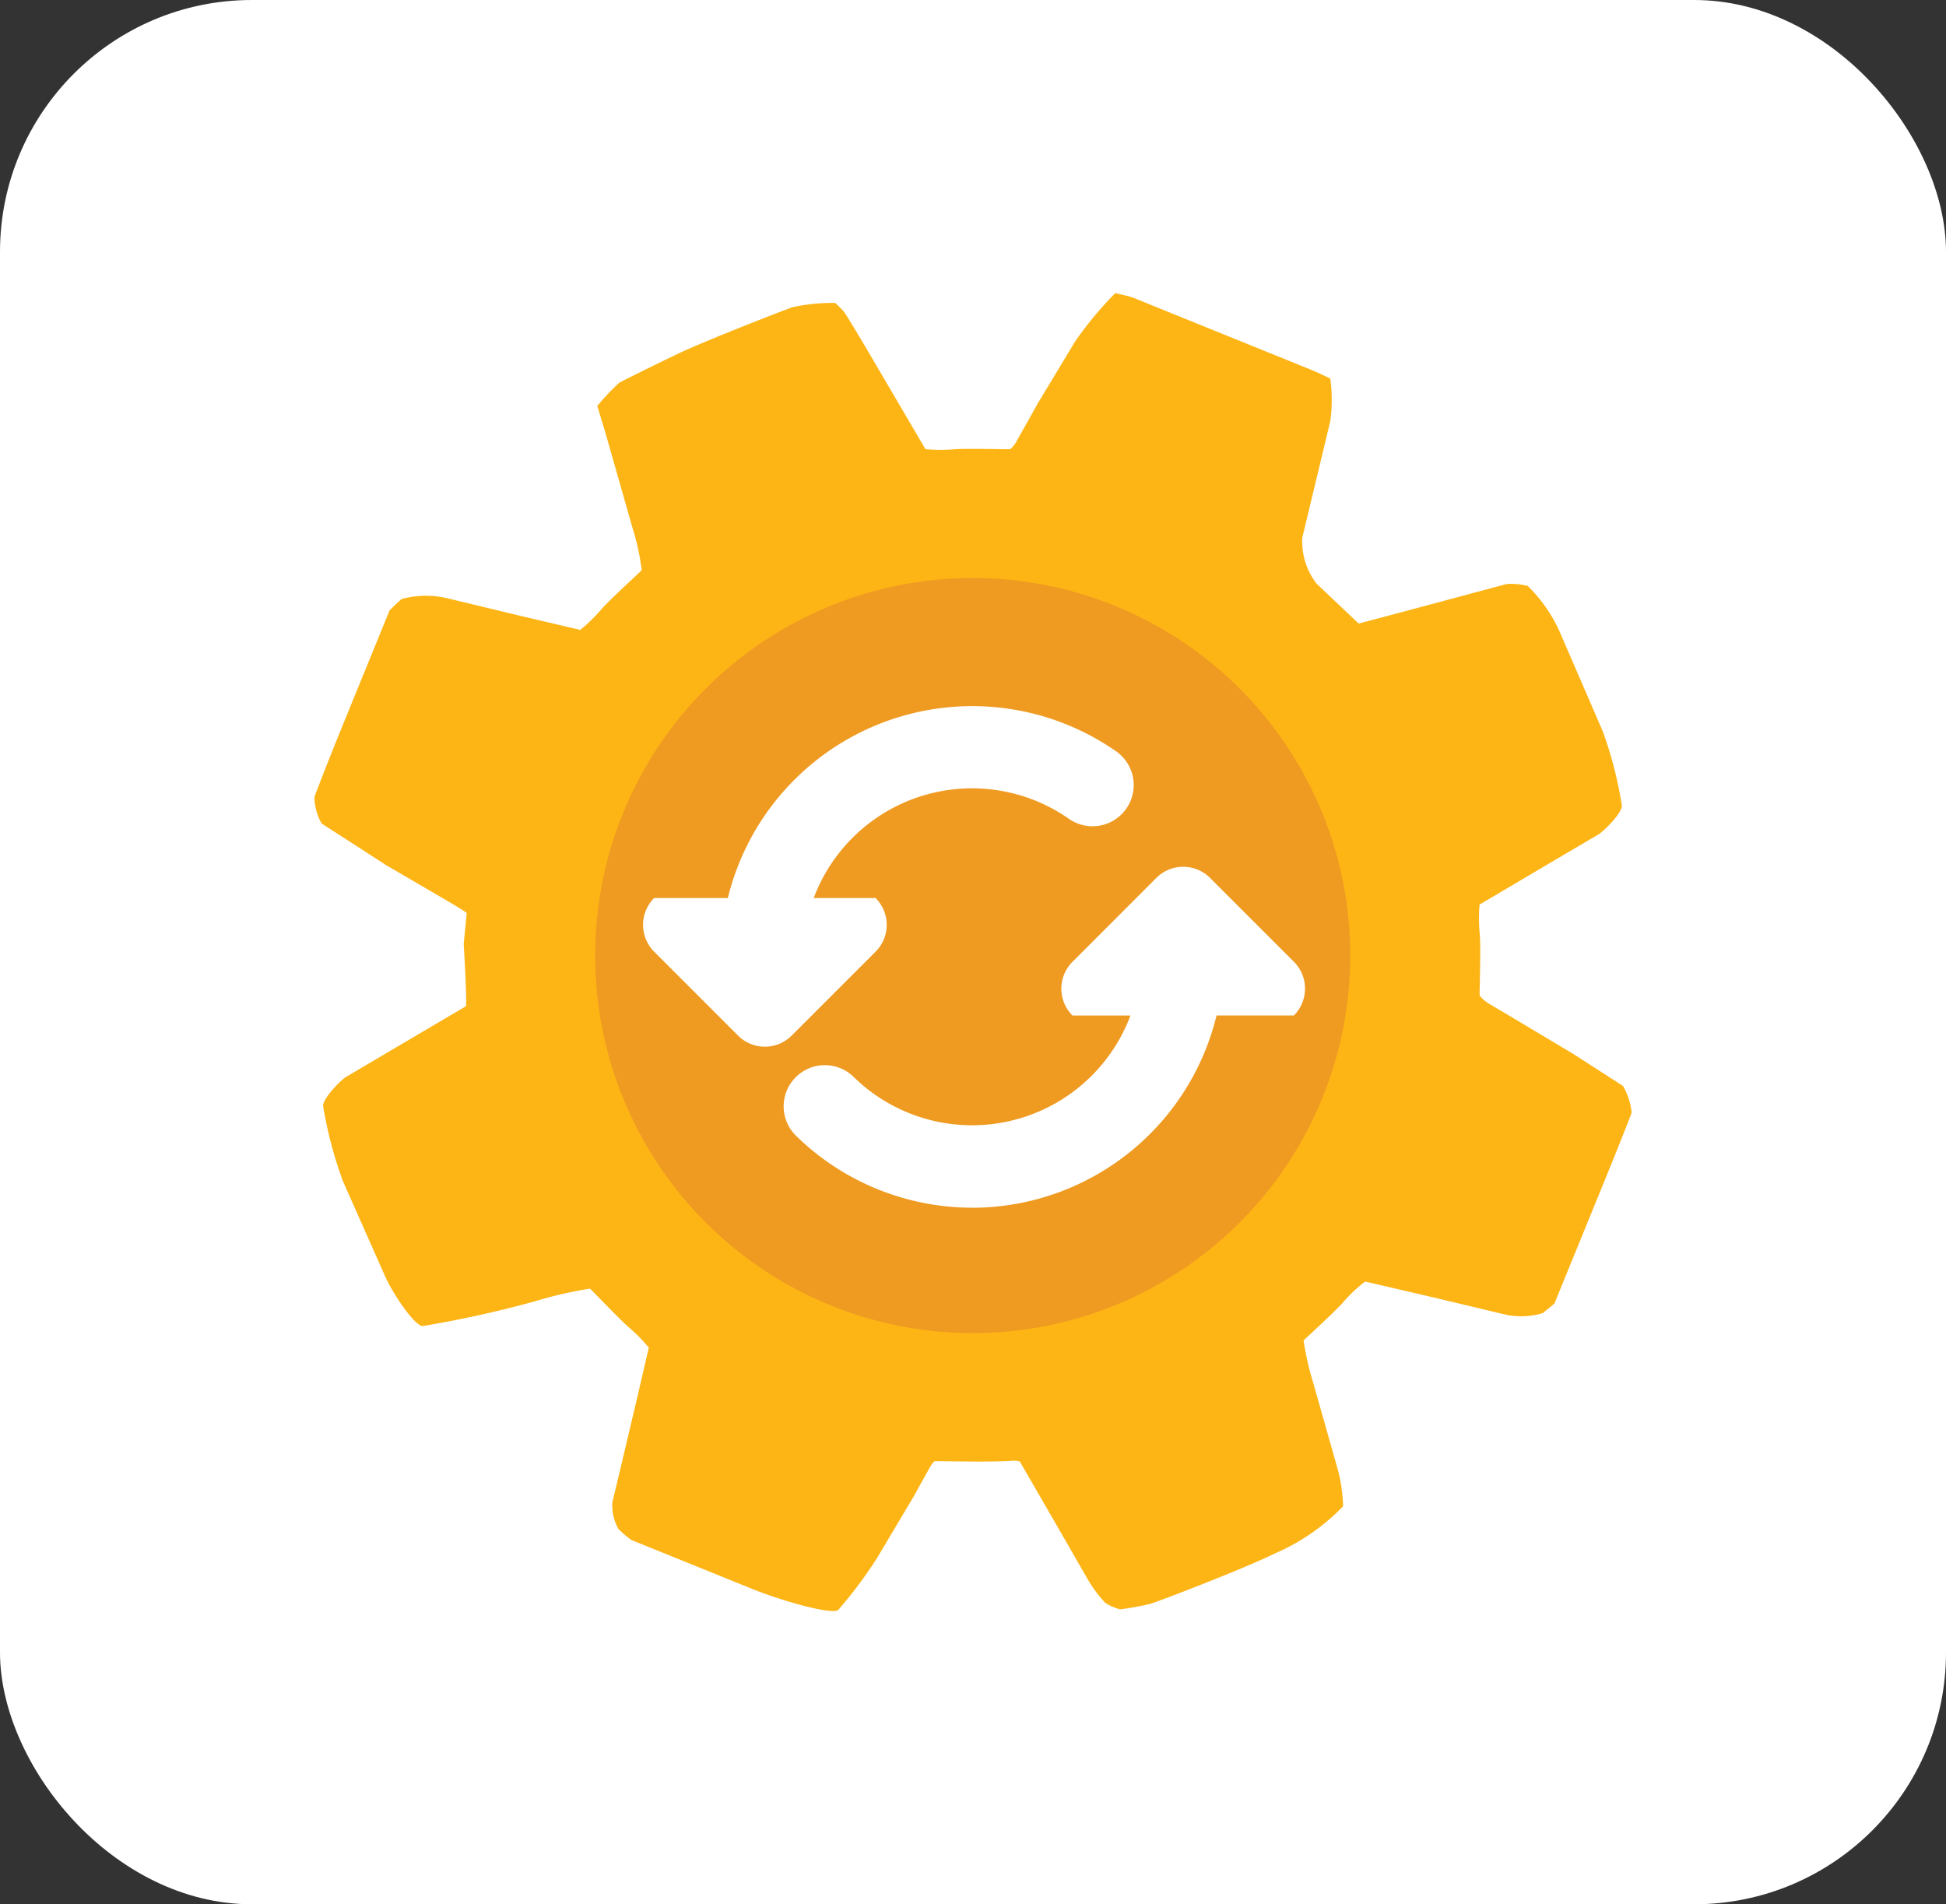
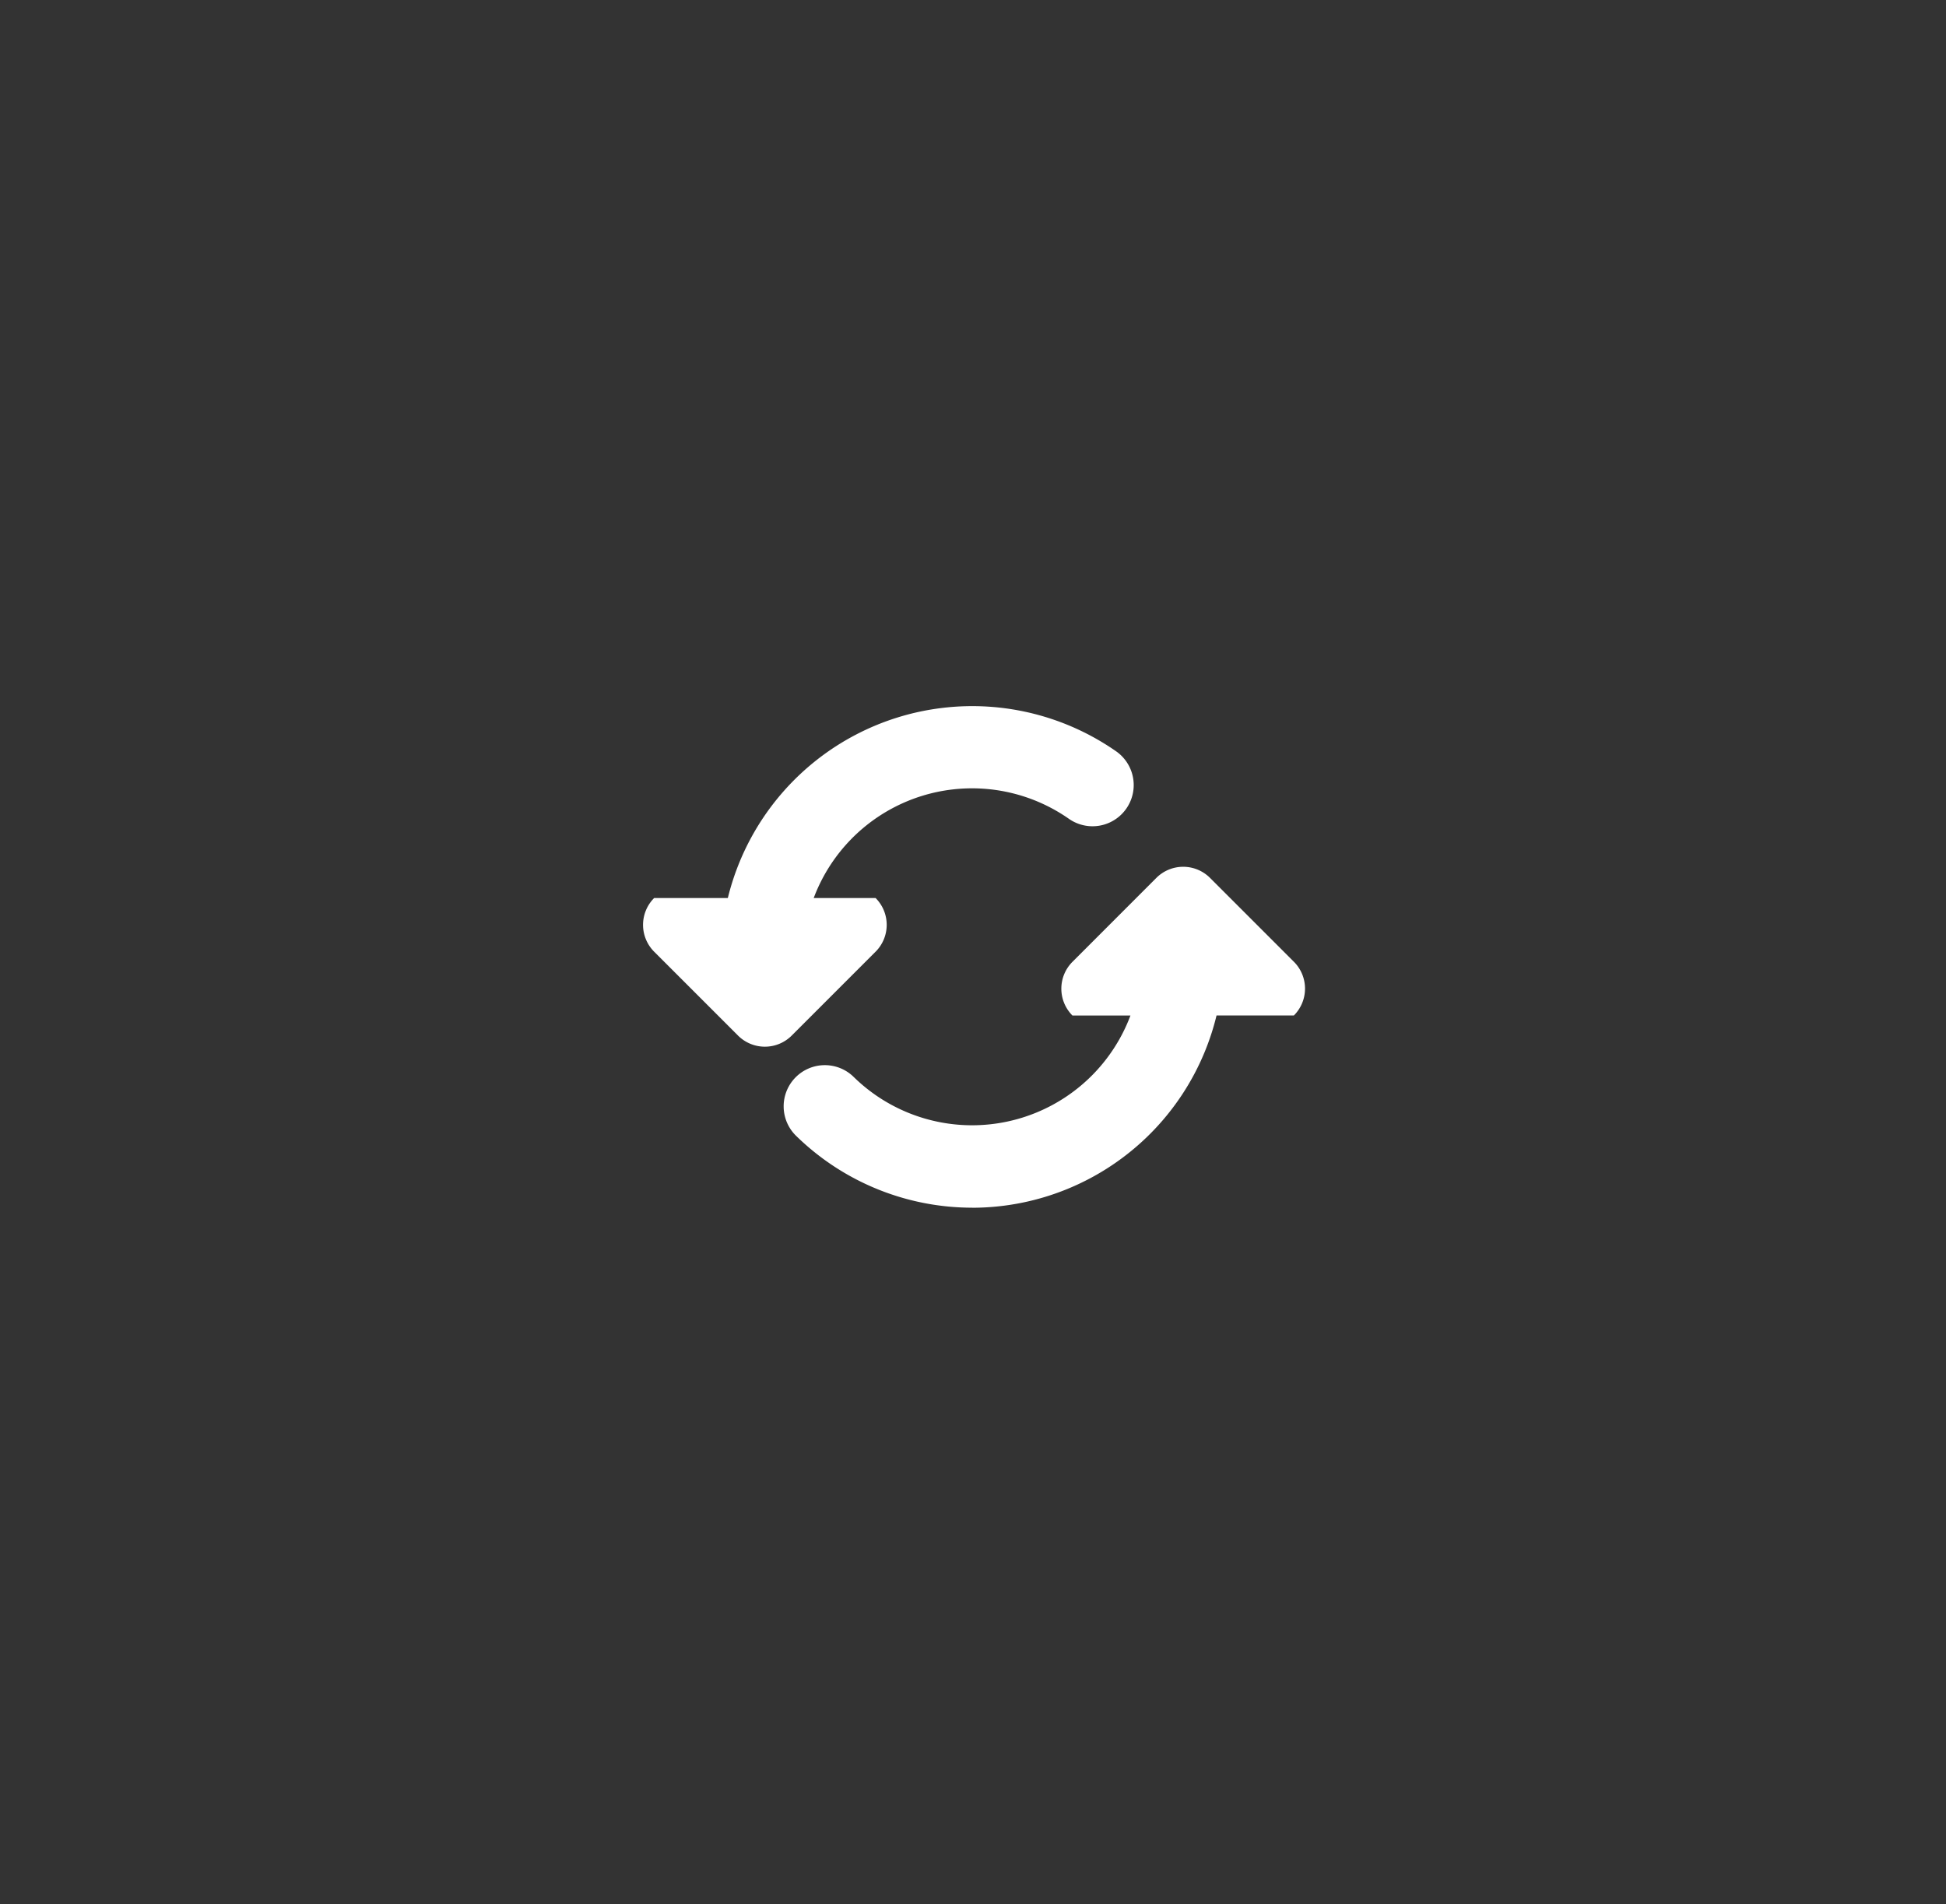
<svg xmlns="http://www.w3.org/2000/svg" width="77.26" height="75.602">
  <rect width="100%" height="100%" fill="#333333" stroke="none" />
-   <rect width="77.26" height="75.602" rx="10" fill="#fff" />
-   <path d="M64.779 44.163c0 .047-.464 1.209-1.02 2.579l-2.046 5.011-.46.378a2.926 2.926 0 0 1-1.523.051l-2.668-.637-2.862-.666a5.51 5.51 0 0 0-.9.854c-.379.415-1.513 1.445-1.546 1.485a11.71 11.71 0 0 0 .392 1.712l.986 3.481a6.39 6.39 0 0 1 .191 1.393 8.42 8.42 0 0 1-2.729 1.88c-1.2.593-4.693 1.936-4.96 2a11.34 11.34 0 0 1-1.159.208 1.89 1.89 0 0 1-.6-.262 5.24 5.24 0 0 1-.705-.955l-1.254-2.182-1.428-2.47a1.04 1.04 0 0 0-.408-.02c-.146.014-.878.025-1.308.024l-1.651-.016c-.051.001-.173.184-.221.275l-.624 1.124-1.451 2.439a17.3 17.3 0 0 1-1.546 2.067c-.247.2-2.187-.336-3.472-.857l-4.736-1.918a3.705 3.705 0 0 1-.523-.445 1.91 1.91 0 0 1-.235-1.054l.32-1.341.654-2.766.471-2.029a6.118 6.118 0 0 0-.835-.845c-.411-.371-1.448-1.465-1.5-1.5-.736.116-1.464.283-2.177.5a43.734 43.734 0 0 1-4.471.986c-.326-.034-1.124-1.2-1.464-1.928l-1.7-3.833a16.545 16.545 0 0 1-.785-2.985c.013-.323.712-1.022.893-1.134l2.012-1.188 2.765-1.629c.036-.029-.009-1.207-.086-2.47l.112-1.148.008-.085c-.052-.047-.392-.262-.763-.477l-2.425-1.415-2.573-1.661a2.205 2.205 0 0 1-.286-1.046c.009-.046.471-1.249 1.006-2.568l1.975-4.84a6.28 6.28 0 0 1 .484-.459 3.66 3.66 0 0 1 1.861-.017l2.91.7 2.32.543a6.5 6.5 0 0 0 .867-.854c.385-.421 1.532-1.468 1.57-1.513a9.063 9.063 0 0 0-.349-1.628l-1.073-3.767-.147-.49-.194-.638a9.08 9.08 0 0 1 .867-.916c.093-.06 1.235-.629 2.319-1.148s4.277-1.763 4.578-1.86a7.43 7.43 0 0 1 1.682-.166l.209.2.148.162c.139.2.691 1.116 1.226 2.034l2 3.409a6.63 6.63 0 0 0 1.207 0c.569-.03 2.112.012 2.163 0a1.25 1.25 0 0 0 .288-.386l.8-1.427 1.474-2.446a14 14 0 0 1 1.608-1.937l.515.123c.134.037.265.084.392.141l6.845 2.773.271.115.51.239a6.2 6.2 0 0 1 0 1.691l-.51 2.128-.6 2.494a2.732 2.732 0 0 0 .565 1.831l1.672 1.585 1.97-.523 3.9-1.046a2.63 2.63 0 0 1 .844.077 5.95 5.95 0 0 1 1.341 1.991l1.636 3.78c.349.959.604 1.95.76 2.959-.025.33-.731 1.011-.922 1.128l-2.022 1.19-2.708 1.6a6.89 6.89 0 0 0 .014 1.243c.037.586-.016 2.224-.012 2.332s.294.315.351.348l1 .593 2.383 1.424 1.962 1.264c.183.322.299.679.34 1.047z" fill="#fdb515" />
-   <circle cx="38.618" cy="37.937" r="14.99" fill="#ef9a21" />
  <g fill="#fff">
    <path d="M30.246 39.649a1.635 1.635 0 0 1-1.635-1.635 9.99 9.99 0 0 1 15.7-8.187 1.635 1.635 0 0 1-1.872 2.682 6.714 6.714 0 0 0-10.561 5.505c0 .902-.73 1.633-1.632 1.635zm8.354 8.298a10 10 0 0 1-6.985-2.845 1.635 1.635 0 1 1 2.285-2.339 6.716 6.716 0 0 0 11.409-4.8 1.635 1.635 0 0 1 3.272 0 9.99 9.99 0 0 1-9.98 9.986zm3.979-7.629a1.507 1.507 0 0 1 0-2.132l3.33-3.332a1.507 1.507 0 0 1 2.132 0l3.329 3.329a1.507 1.507 0 0 1 0 2.132" />
    <path d="M34.762 35.652a1.507 1.507 0 0 1 0 2.132l-3.329 3.329a1.507 1.507 0 0 1-2.132 0l-3.329-3.329a1.507 1.507 0 0 1 0-2.132" />
  </g>
</svg>